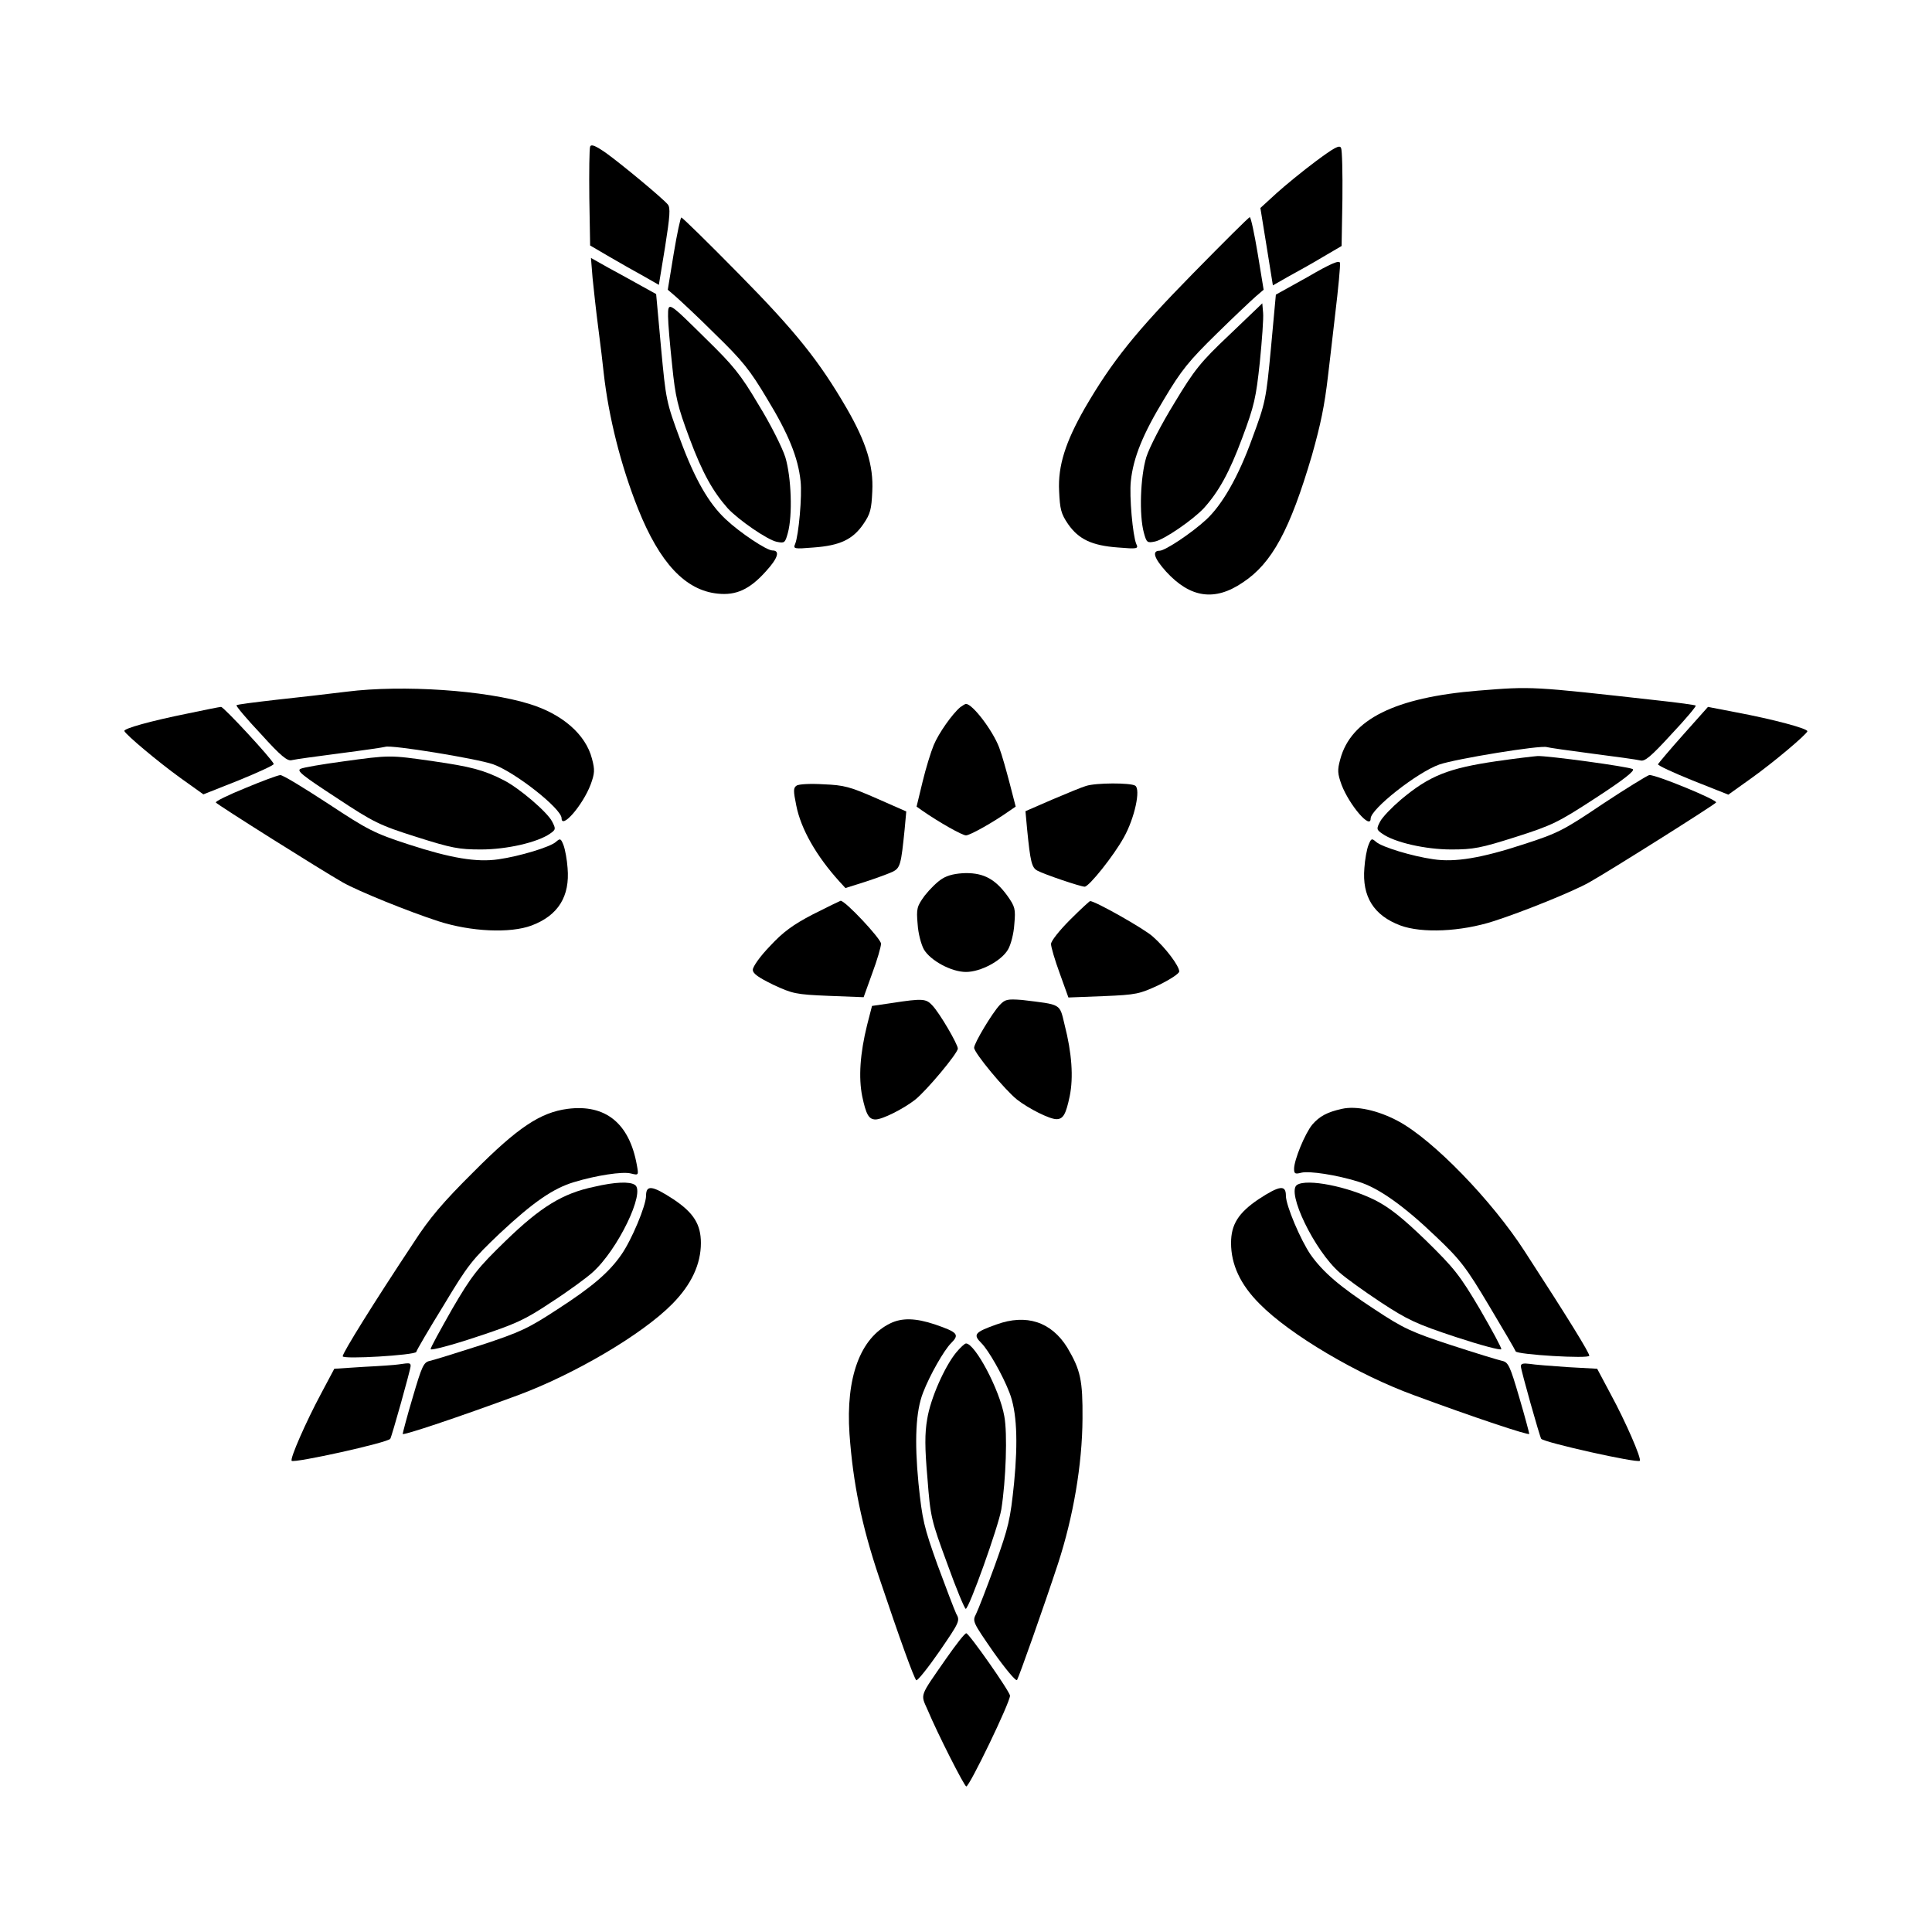
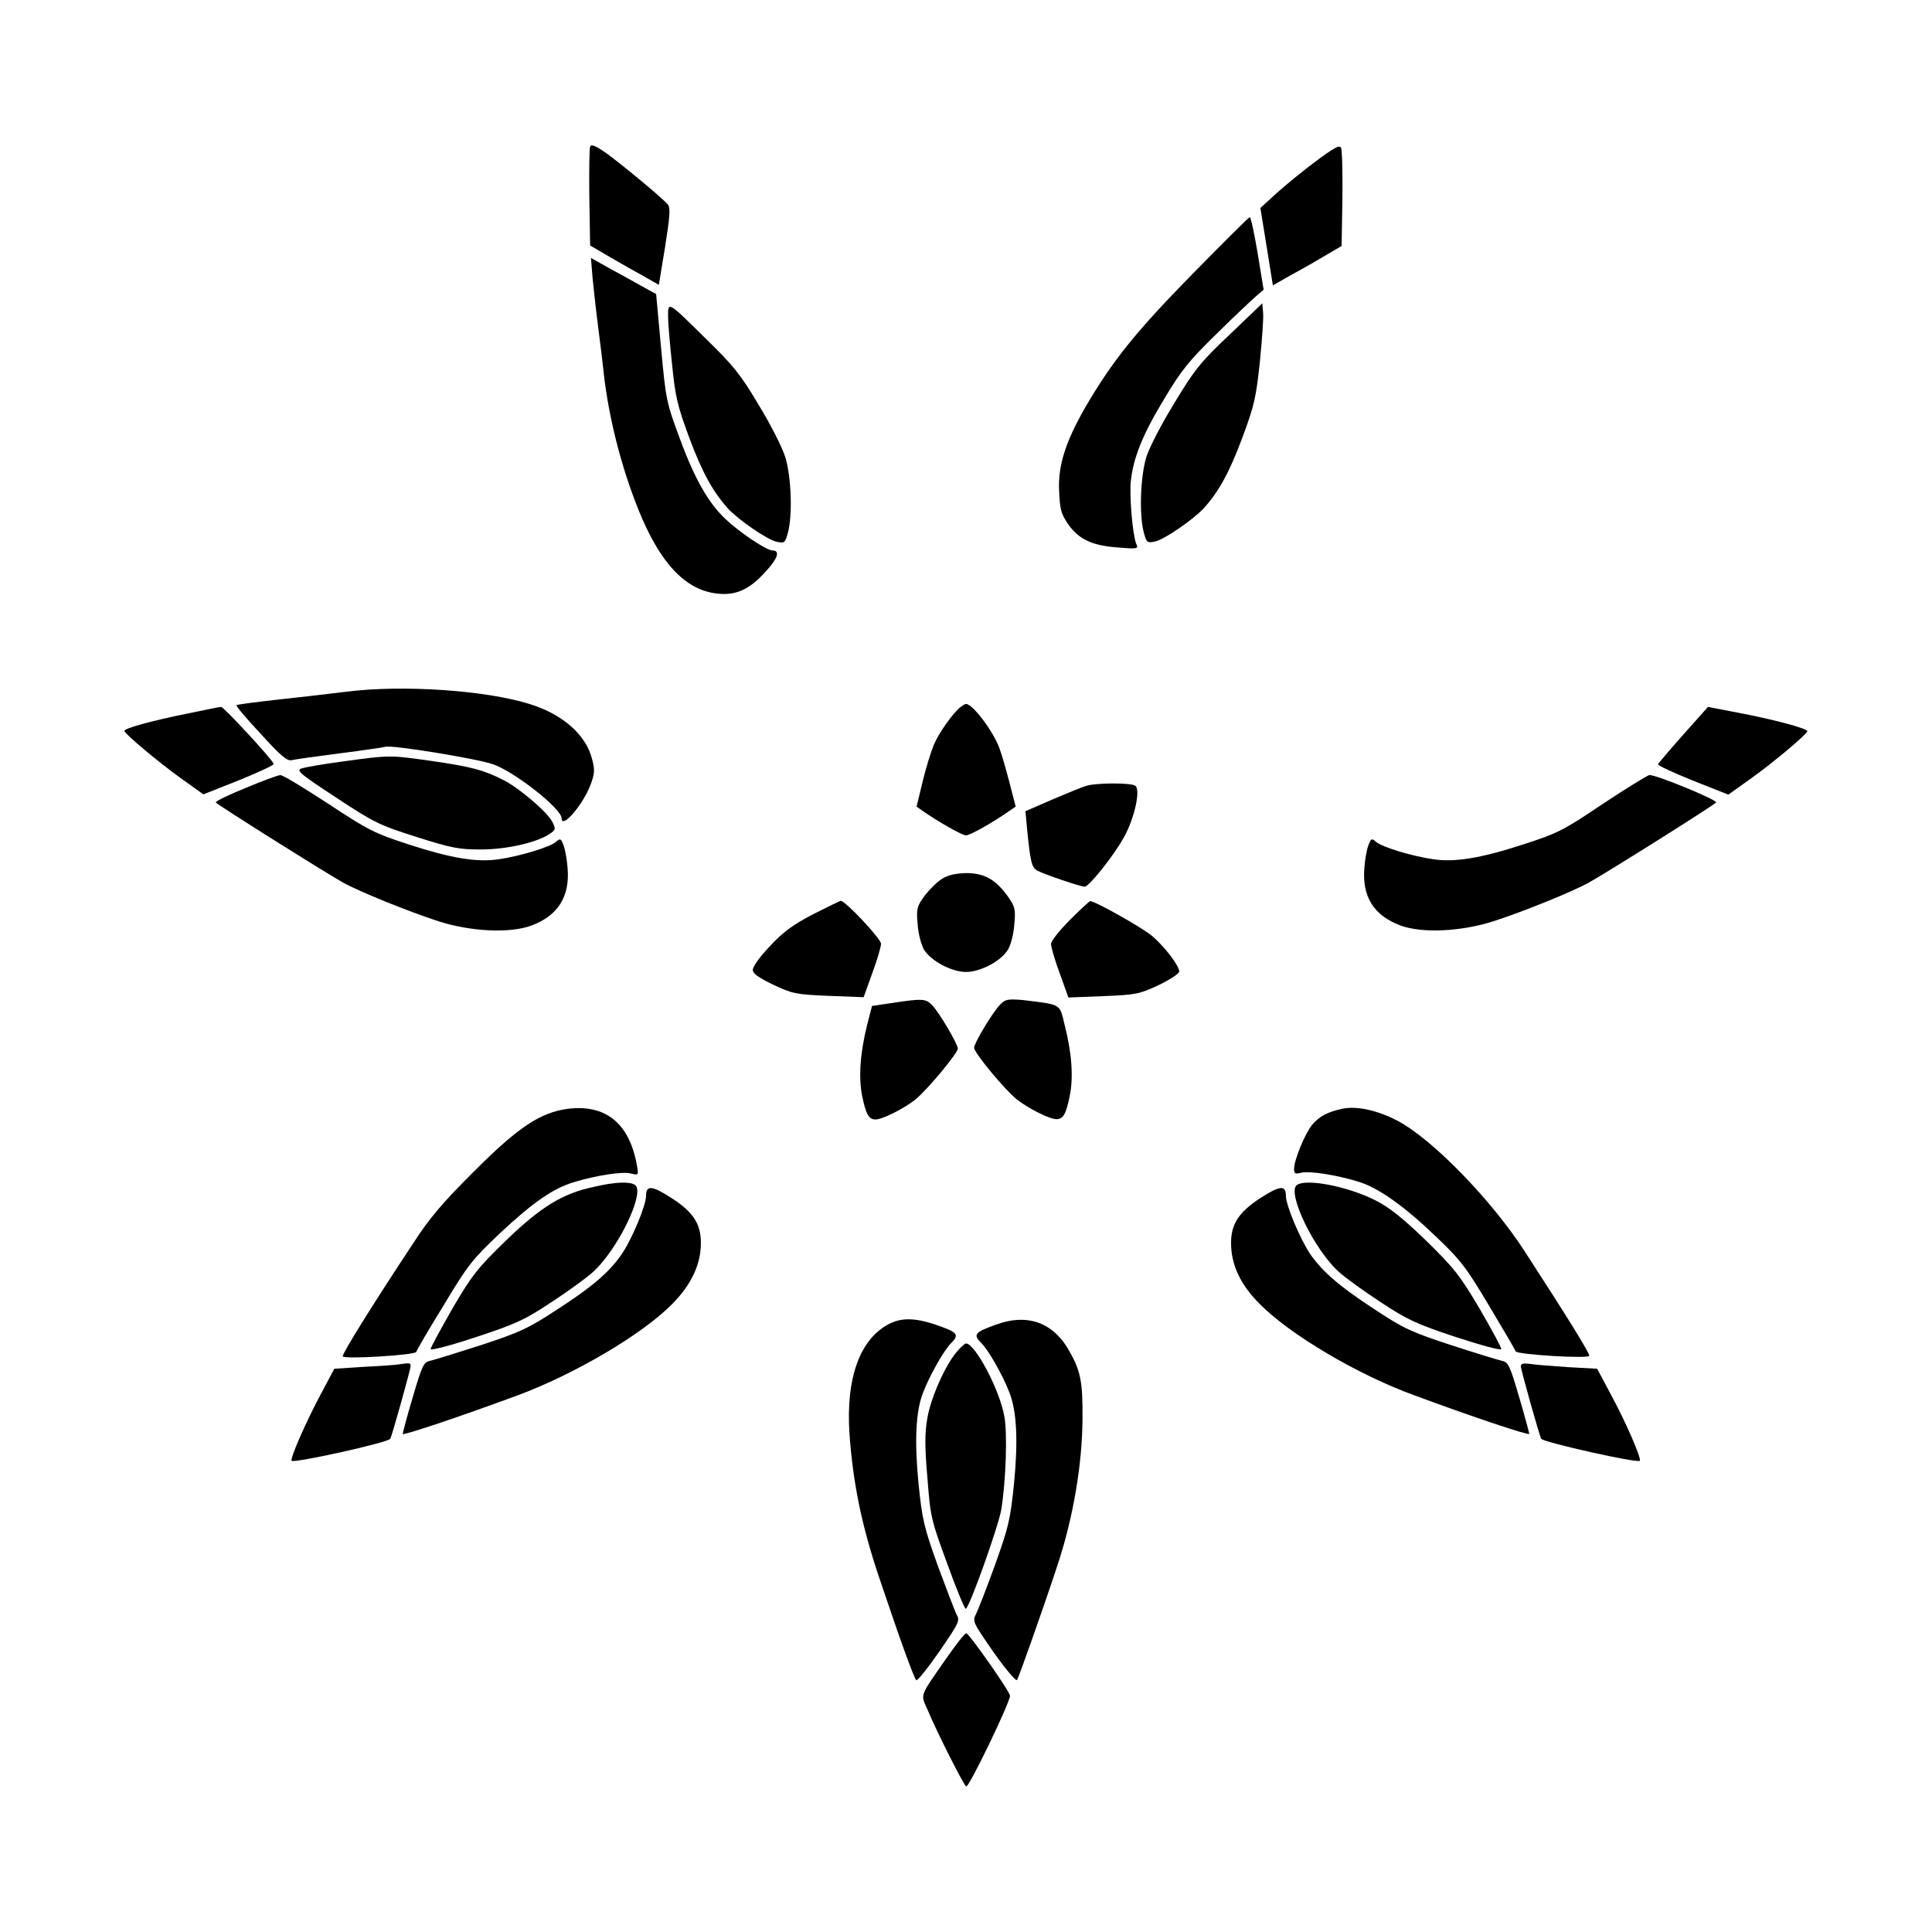
<svg xmlns="http://www.w3.org/2000/svg" fill="#000000" width="800px" height="800px" version="1.1" viewBox="144 144 512 512">
  <g>
    <path d="m300.39 182.86c-0.215 0.574-0.289 6.695-0.215 13.602l0.215 12.594 5.039 2.949c2.809 1.656 6.91 3.957 9.141 5.184l4.031 2.305 1.656-10.078c1.297-8.203 1.441-10.363 0.719-11.227-1.297-1.582-12.02-10.508-16.41-13.676-2.809-1.938-3.887-2.371-4.176-1.652z" />
-     <path d="m322.55 211.14-1.582 9.645 2.016 1.727c1.078 0.938 5.902 5.398 10.508 10.004 7.269 7.055 9.285 9.574 13.82 17.203 5.613 9.211 8.203 15.547 8.852 21.809 0.434 3.887-0.504 14.324-1.441 16.625-0.574 1.297-0.289 1.367 4.894 0.938 6.91-0.504 10.363-2.086 13.172-6.191 1.871-2.734 2.16-3.887 2.375-8.707 0.359-6.766-1.656-13.098-6.766-21.953-7.269-12.523-13.457-20.297-28.574-35.625-8.133-8.277-14.969-14.969-15.258-14.969-0.215-0.074-1.152 4.316-2.016 9.496z" />
    <path d="m301.04 217.69c0.289 2.879 0.938 8.852 1.512 13.242 0.574 4.32 1.223 9.789 1.441 11.949 1.297 11.586 4.535 24.543 9.141 36.059 5.688 14.18 12.453 21.52 21.09 22.383 4.82 0.504 8.422-1.078 12.738-5.902 3.238-3.527 3.816-5.543 1.727-5.543-1.512 0-8.566-4.68-12.379-8.277-4.461-4.176-8.133-10.508-12.02-21.016-3.742-10.078-3.816-10.578-5.109-24.473l-1.297-14.18-4.031-2.231c-2.16-1.223-6.117-3.383-8.637-4.75l-4.606-2.59z" />
    <path d="m321.04 227.84c0 1.727 0.504 7.559 1.078 12.883 0.863 8.566 1.441 10.941 4.606 19.434 3.453 9.285 6.262 14.18 10.148 18.57 2.879 3.094 10.508 8.348 12.957 8.852 2.086 0.434 2.231 0.289 2.949-2.305 1.297-4.68 0.938-14.754-0.648-20.082-0.793-2.519-3.957-8.852-7.125-13.961-4.75-8.062-6.766-10.438-13.82-17.344-10.215-10.078-10.145-10.078-10.145-6.047z" />
    <path d="m492.7 186.74c-3.383 2.519-8.133 6.406-10.438 8.492l-4.246 3.887 1.656 10.219 1.656 10.293 4.031-2.305c2.231-1.223 6.406-3.527 9.141-5.184l5.039-2.949 0.215-12.453c0.07-6.91-0.07-12.957-0.359-13.531-0.363-0.93-1.945 0.004-6.695 3.531z" />
    <path d="m460.02 216.61c-15.043 15.332-21.305 23.102-28.574 35.625-5.039 8.852-7.125 15.188-6.766 21.953 0.215 4.75 0.504 5.973 2.375 8.707 2.809 4.031 6.332 5.688 13.172 6.191 5.184 0.434 5.543 0.359 4.894-0.938-0.938-2.231-1.871-12.668-1.441-16.625 0.648-6.262 3.238-12.594 8.852-21.809 4.535-7.629 6.621-10.148 13.82-17.203 4.606-4.535 9.43-9.07 10.508-10.004l2.016-1.727-1.582-9.645c-0.863-5.184-1.801-9.574-2.086-9.574-0.289 0.004-7.055 6.769-15.188 15.047z" />
-     <path d="m490.54 217.4-8.422 4.68-1.297 14.105c-1.297 13.746-1.441 14.465-4.965 23.969-3.672 10.219-7.988 17.633-12.164 21.52-3.887 3.598-10.941 8.277-12.379 8.277-2.086 0-1.512 1.941 1.727 5.543 6.406 6.981 12.883 7.918 20.297 2.879 7.773-5.109 12.523-13.961 18.352-33.754 2.305-8.203 3.312-12.957 4.246-21.016 0.215-1.801 1.078-9.07 1.871-16.051 0.863-7.125 1.441-13.316 1.297-13.891-0.141-0.793-2.516 0.211-8.562 3.738z" />
    <path d="m469.88 232.66c-7.773 7.34-9.355 9.355-14.609 18.066-3.453 5.613-6.621 11.73-7.484 14.395-1.582 5.254-1.941 15.332-0.648 20.082 0.719 2.59 0.863 2.734 2.949 2.305 2.445-0.504 10.078-5.758 12.957-8.852 3.887-4.32 6.695-9.285 10.148-18.57 3.238-8.637 3.672-10.723 4.68-20.152 0.574-5.828 1.008-11.66 0.863-13.027l-0.215-2.519z" />
    <path d="m235.9 327.3c-4.75 0.574-13.242 1.582-18.785 2.16-5.613 0.648-10.293 1.223-10.438 1.441-0.215 0.145 2.664 3.598 6.477 7.629 5.324 5.902 7.055 7.269 8.203 6.91 0.863-0.215 6.621-1.008 12.738-1.801 6.191-0.793 11.586-1.582 12.02-1.727 1.582-0.574 24.039 3.094 28.5 4.606 5.902 2.086 18.211 11.805 18.211 14.324 0 3.023 5.613-3.453 7.699-8.926 1.078-2.949 1.152-3.887 0.359-6.836-1.656-6.477-7.918-11.875-16.625-14.539-11.582-3.602-33.461-5.113-48.359-3.242z" />
    <path d="m193.87 333.06c-10.004 2.016-17.203 4.031-16.914 4.68 0.434 1.008 8.996 8.203 14.898 12.453l6.047 4.32 9.43-3.742c5.109-2.086 9.355-4.031 9.211-4.32-0.504-1.367-13.316-15.188-13.961-15.113-0.359-0.004-4.246 0.789-8.711 1.723z" />
    <path d="m234.82 345.8c-5.324 0.719-10.438 1.582-11.156 1.941-1.152 0.504 0.504 1.801 9.43 7.629 10.004 6.621 11.516 7.34 21.305 10.438 9.285 2.949 11.227 3.312 17.059 3.312 6.836 0 14.969-1.871 18.281-4.176 1.582-1.078 1.582-1.297 0.574-3.238-1.297-2.519-8.707-8.852-12.812-10.941-5.324-2.734-8.781-3.598-18.715-5.039-11.586-1.656-11.367-1.656-23.965 0.074z" />
    <path d="m208.98 352.86c-4.461 1.801-7.988 3.527-7.773 3.816 0.359 0.574 27.926 17.922 33.609 21.16 4.176 2.375 17.562 7.773 25.336 10.293 8.707 2.809 19.074 3.238 24.688 1.152 7.125-2.664 10.219-7.773 9.574-15.258-0.145-2.16-0.648-4.894-1.078-6.047-0.719-1.801-0.863-1.871-2.016-0.863-1.512 1.367-9.645 3.816-15.188 4.606-5.758 0.863-12.668-0.289-23.895-3.957-9.07-2.949-10.723-3.816-21.305-10.797-6.406-4.176-12.02-7.629-12.668-7.559-0.723 0.07-4.824 1.582-9.285 3.453z" />
-     <path d="m535.81 327.02c-22.168 1.801-33.828 7.629-36.633 18.211-0.793 2.879-0.719 3.742 0.359 6.766 2.086 5.398 7.699 11.949 7.699 8.926 0-2.519 12.309-12.234 18.211-14.324 4.391-1.512 26.848-5.184 28.5-4.606 0.434 0.145 5.902 0.938 12.02 1.727 6.191 0.793 11.875 1.582 12.738 1.801 1.152 0.359 2.809-1.008 8.203-6.91 3.742-3.957 6.695-7.484 6.477-7.629-0.145-0.145-4.68-0.793-10.078-1.367-33.535-3.746-33.176-3.746-47.496-2.594z" />
    <path d="m590.15 338.61c-3.598 4.031-6.621 7.629-6.766 7.918-0.145 0.289 4.031 2.231 9.211 4.32l9.43 3.742 6.047-4.32c6.047-4.32 14.465-11.445 14.898-12.453 0.289-0.719-9.285-3.238-18.855-5.039-4.102-0.793-7.484-1.441-7.484-1.441-0.004 0.004-2.883 3.242-6.481 7.273z" />
-     <path d="m540.56 345.73c-12.738 1.871-17.707 3.816-25.262 10.148-2.375 2.016-4.894 4.606-5.543 5.828-1.008 1.941-1.008 2.16 0.574 3.238 3.238 2.305 11.445 4.176 18.281 4.176 5.828 0 7.773-0.359 17.059-3.312 9.715-3.094 11.301-3.887 21.23-10.363 7.414-4.82 10.508-7.269 9.789-7.629-1.078-0.648-22.742-3.598-25.262-3.453-1.008 0.07-5.902 0.648-10.867 1.367z" />
    <path d="m568.77 357.03c-10.363 6.981-11.875 7.773-21.016 10.723-11.227 3.672-18.211 4.82-23.895 3.957-5.613-0.793-13.676-3.238-15.188-4.606-1.152-1.008-1.297-0.938-2.016 0.863-0.434 1.078-0.938 3.816-1.078 6.047-0.648 7.559 2.445 12.594 9.574 15.258 5.688 2.086 15.977 1.656 24.688-1.152 7.844-2.519 21.16-7.918 25.336-10.293 5.758-3.238 33.25-20.586 33.609-21.16 0.434-0.648-15.977-7.414-17.707-7.269-0.574 0.148-6.117 3.531-12.309 7.633z" />
    <path d="m398.49 331.41c-2.086 1.727-5.758 6.91-7.055 10.078-0.719 1.727-2.086 6.117-2.949 9.715l-1.582 6.551 1.512 1.078c4.461 3.094 10.578 6.551 11.586 6.551s7.125-3.383 11.586-6.551l1.582-1.078-1.582-6.117c-0.863-3.312-2.086-7.699-2.809-9.574-1.727-4.535-7.055-11.516-8.781-11.516-0.215-0.004-0.934 0.43-1.508 0.863z" />
-     <path d="m355.09 352.21c-0.863 0.574-0.863 1.367-0.07 5.254 1.223 6.191 5.254 13.316 11.445 20.152l1.582 1.727 5.254-1.656c2.879-0.938 6.191-2.16 7.269-2.664 2.016-1.008 2.231-1.941 3.168-11.227l0.434-4.75-7.844-3.453c-7.055-3.094-8.637-3.527-14.035-3.742-3.387-0.215-6.625-0.07-7.203 0.359z" />
    <path d="m431.81 352.28c-1.008 0.289-5.039 1.941-8.926 3.598l-7.125 3.094 0.434 4.75c0.863 8.707 1.223 10.219 2.734 11.012 1.871 1.008 11.445 4.246 12.523 4.246 1.152 0 7.699-8.203 10.363-13.027 2.879-5.109 4.535-12.812 3.023-13.746-1.223-0.789-10.363-0.789-13.027 0.074z" />
    <path d="m393.66 376.89c-1.297 0.793-3.312 2.809-4.606 4.461-2.086 2.879-2.231 3.453-1.871 7.559 0.145 2.445 0.938 5.398 1.656 6.695 1.727 2.949 7.269 5.973 11.156 5.973s9.43-2.949 11.156-5.973c0.719-1.223 1.512-4.176 1.656-6.695 0.359-4.031 0.215-4.606-1.871-7.559-3.168-4.32-6.117-5.973-10.941-5.973-2.664 0.074-4.75 0.504-6.336 1.512z" />
    <path d="m359.41 386.32c-5.254 2.734-7.918 4.68-11.371 8.422-2.519 2.59-4.535 5.398-4.535 6.262 0 1.008 1.441 2.016 5.398 3.957 5.109 2.375 5.973 2.59 14.684 2.949l9.285 0.359 2.305-6.406c1.297-3.453 2.305-6.981 2.305-7.773 0-1.297-9.574-11.516-10.723-11.371-0.223 0.074-3.535 1.656-7.348 3.602z" />
    <path d="m427.64 387.69c-2.879 2.879-5.109 5.688-5.109 6.477 0 0.793 1.008 4.246 2.305 7.773l2.305 6.406 9.285-0.359c8.781-0.359 9.574-0.574 14.684-2.949 2.949-1.441 5.398-3.023 5.398-3.598 0-1.441-3.598-6.262-7.055-9.285-2.231-2.016-15.188-9.355-16.555-9.355-0.078-0.074-2.523 2.156-5.258 4.891z" />
    <path d="m380.49 409.79-5.398 0.793-1.297 5.039c-1.871 7.559-2.305 13.891-1.297 18.93 1.008 4.75 1.727 6.117 3.527 6.117 1.801 0 7.269-2.734 10.438-5.184 3.094-2.445 11.371-12.379 11.371-13.602 0-1.152-4.82-9.43-6.766-11.445-1.652-1.797-2.586-1.871-10.578-0.648z" />
    <path d="m408.92 410.36c-2.016 2.16-6.766 10.078-6.766 11.301 0 1.367 8.133 11.156 11.371 13.746 3.168 2.445 8.637 5.184 10.438 5.184 1.801 0 2.519-1.297 3.527-6.117 1.008-4.965 0.574-11.371-1.367-18.93-1.367-5.688-0.719-5.254-11.301-6.551-3.957-0.289-4.461-0.145-5.902 1.367z" />
    <path d="m294.41 437.86c-7.199 0.938-13.242 4.965-24.832 16.625-8.203 8.133-11.805 12.379-15.977 18.855-10.508 15.836-18.785 29.148-18.785 30.086 0 0.863 19.145-0.289 19.504-1.152 0.07-0.434 3.312-5.973 7.269-12.379 6.477-10.797 7.559-12.09 14.898-19.074 8.852-8.277 14.105-11.875 19.578-13.531 5.902-1.801 12.957-2.879 15.113-2.305 2.086 0.504 2.086 0.504 1.582-2.305-2.012-11.078-8.348-16.113-18.352-14.82z" />
    <path d="m301.47 458.51c-8.348 1.727-14.18 5.324-23.465 14.324-7.414 7.199-8.926 9.07-14.18 18.066-3.168 5.613-5.828 10.363-5.688 10.652 0.145 0.359 5.613-1.078 12.09-3.238 10.438-3.453 12.738-4.461 19.863-9.211 4.461-2.879 9.355-6.477 10.867-7.844 6.766-5.973 14.18-21.449 11.301-23.246-1.363-0.941-5.25-0.797-10.789 0.496z" />
    <path d="m315.21 460.89c0 2.59-3.816 11.73-6.551 15.617-3.238 4.68-7.773 8.566-16.914 14.465-7.699 5.039-9.789 6.047-20.297 9.5-6.477 2.086-12.523 3.957-13.531 4.176-1.656 0.359-2.086 1.297-4.535 9.645-1.512 5.039-2.664 9.5-2.664 9.715 0 0.504 14.828-4.461 30.445-10.219 14.969-5.543 33.035-16.121 41.023-24.254 5.039-5.109 7.559-10.508 7.559-16.121 0-4.894-1.871-7.988-7.269-11.586-5.609-3.672-7.266-3.887-7.266-0.938z" />
    <path d="m249.65 505.58c-0.793 0.145-4.894 0.434-9.211 0.648l-7.844 0.504-3.598 6.766c-3.887 7.269-8.203 17.059-7.699 17.633 0.719 0.648 25.262-4.75 26.125-5.828 0.359-0.434 5.398-18.426 5.398-19.289-0.008-0.863-0.223-0.863-3.172-0.434z" />
    <path d="m499.61 437.86c-3.887 0.863-5.902 1.941-7.844 4.176-1.941 2.375-4.82 9.355-4.82 11.73 0 1.297 0.289 1.441 1.941 1.008 2.086-0.504 9.285 0.574 15.043 2.375 5.324 1.582 12.09 6.406 20.441 14.395 6.695 6.332 8.203 8.348 14.25 18.496 3.742 6.262 6.91 11.66 7.055 12.09 0.359 0.863 19.504 2.016 19.504 1.152 0-0.793-5.324-9.5-17.059-27.566-8.707-13.531-24.328-29.652-33.609-34.617-5.402-2.879-11.09-4.102-14.902-3.238z" />
    <path d="m487.73 458.01c-2.879 1.801 4.535 17.344 11.301 23.246 1.512 1.367 6.406 4.894 10.867 7.844 7.125 4.68 9.43 5.758 19.863 9.211 6.551 2.16 11.949 3.598 12.09 3.238 0.145-0.289-2.445-5.039-5.688-10.652-5.324-8.996-6.766-10.797-14.25-18.137-6.332-6.117-9.715-8.781-13.531-10.723-7.195-3.594-17.992-5.754-20.652-4.027z" />
    <path d="m477.51 461.82c-5.324 3.598-7.269 6.695-7.269 11.586 0 5.688 2.445 11.012 7.559 16.121 7.988 8.133 25.98 18.785 41.023 24.254 15.547 5.758 30.445 10.723 30.445 10.219 0-0.215-1.152-4.606-2.664-9.715-2.445-8.348-2.879-9.285-4.535-9.645-1.008-0.215-7.125-2.086-13.531-4.176-10.508-3.453-12.594-4.391-20.297-9.5-9.141-5.973-13.602-9.789-16.914-14.465-2.664-3.887-6.551-13.027-6.551-15.617 0.004-2.949-1.648-2.734-7.266 0.938z" />
    <path d="m547.04 506.09c0 0.938 5.039 18.785 5.398 19.215 0.938 1.008 25.406 6.477 26.125 5.828 0.504-0.574-3.742-10.363-7.699-17.633l-3.598-6.766-7.844-0.434c-4.246-0.289-8.852-0.648-10.078-0.863-1.656-0.211-2.305-0.066-2.305 0.652z" />
    <path d="m379.92 494.71c-7.988 3.887-11.805 14.395-10.797 29.293 0.938 13.098 3.238 24.328 7.844 38 5.613 16.699 9.211 26.629 9.859 27.277 0.289 0.215 3.023-3.168 6.117-7.629 5.324-7.773 5.543-8.133 4.461-10.004-0.504-1.078-2.734-6.91-4.965-12.957-3.598-10.078-4.031-11.875-5.039-21.664-1.078-11.227-0.719-19 1.223-23.969 1.801-4.68 5.543-11.227 7.414-13.098 2.305-2.305 1.801-2.879-4.246-4.965-5.176-1.727-8.777-1.797-11.871-0.285z" />
    <path d="m408.06 495c-5.828 2.086-6.262 2.664-3.957 4.965 1.871 1.871 5.613 8.422 7.414 13.098 1.941 4.965 2.305 12.738 1.223 23.969-1.008 9.789-1.441 11.586-5.039 21.664-2.231 6.117-4.461 11.875-5.039 13.027-1.008 1.941-0.863 2.16 4.606 10.078 3.168 4.461 5.973 7.844 6.262 7.414 0.574-1.008 6.981-19.074 10.867-30.875 4.031-12.379 6.406-26.199 6.477-38.363 0.07-10.219-0.504-12.883-4.031-18.855-4.242-6.844-10.863-9-18.781-6.121z" />
    <path d="m397.41 502.41c-3.023 3.672-6.836 12.164-7.699 17.707-0.648 3.672-0.648 7.559 0.07 15.617 0.793 10.363 1.008 11.156 5.254 22.672 2.375 6.621 4.606 11.949 4.894 11.949 0.863 0 8.637-21.734 9.43-26.344 1.223-7.773 1.656-20.152 0.793-24.688-1.227-7.051-7.773-19.289-10.148-19.289-0.363 0-1.512 1.082-2.594 2.375z" />
    <path d="m394.75 583.53c-7.199 10.363-6.836 9.285-4.894 13.676 2.59 6.191 9.715 20.223 10.219 20.223 0.863 0 11.586-22.238 11.586-24.039 0-1.078-10.867-16.555-11.586-16.555-0.434 0.004-2.809 3.098-5.324 6.695z" />
  </g>
</svg>